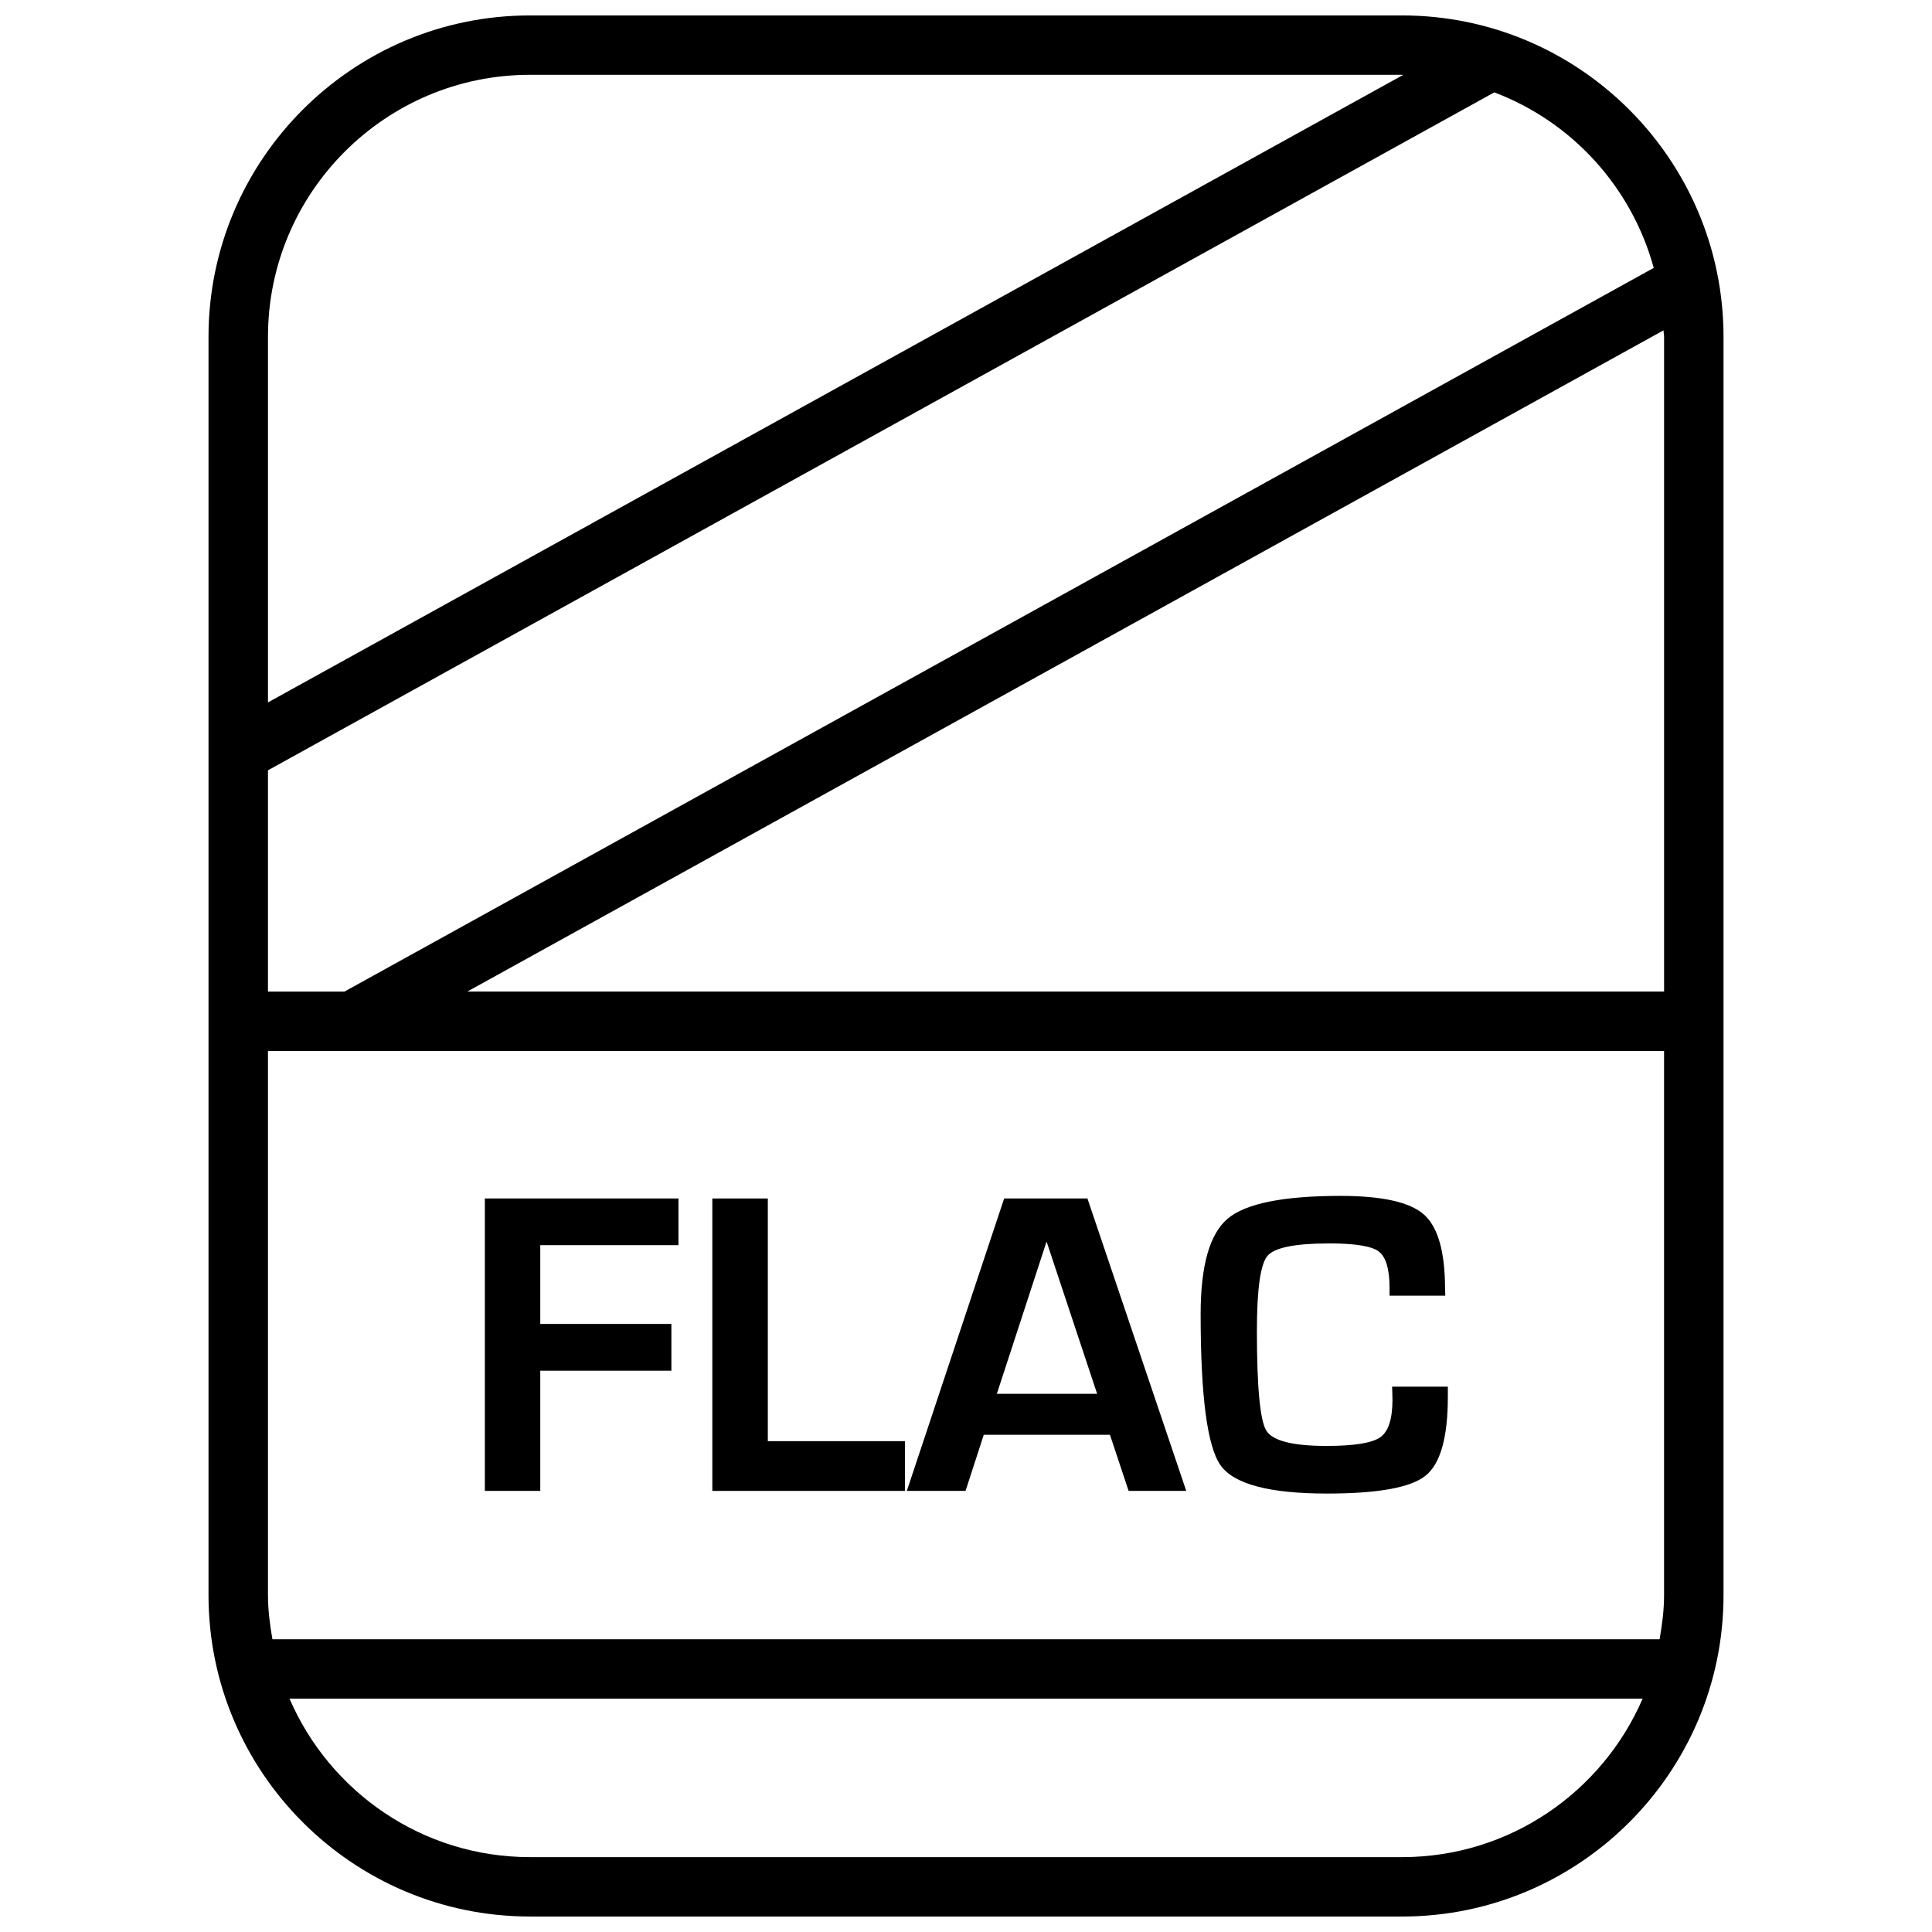
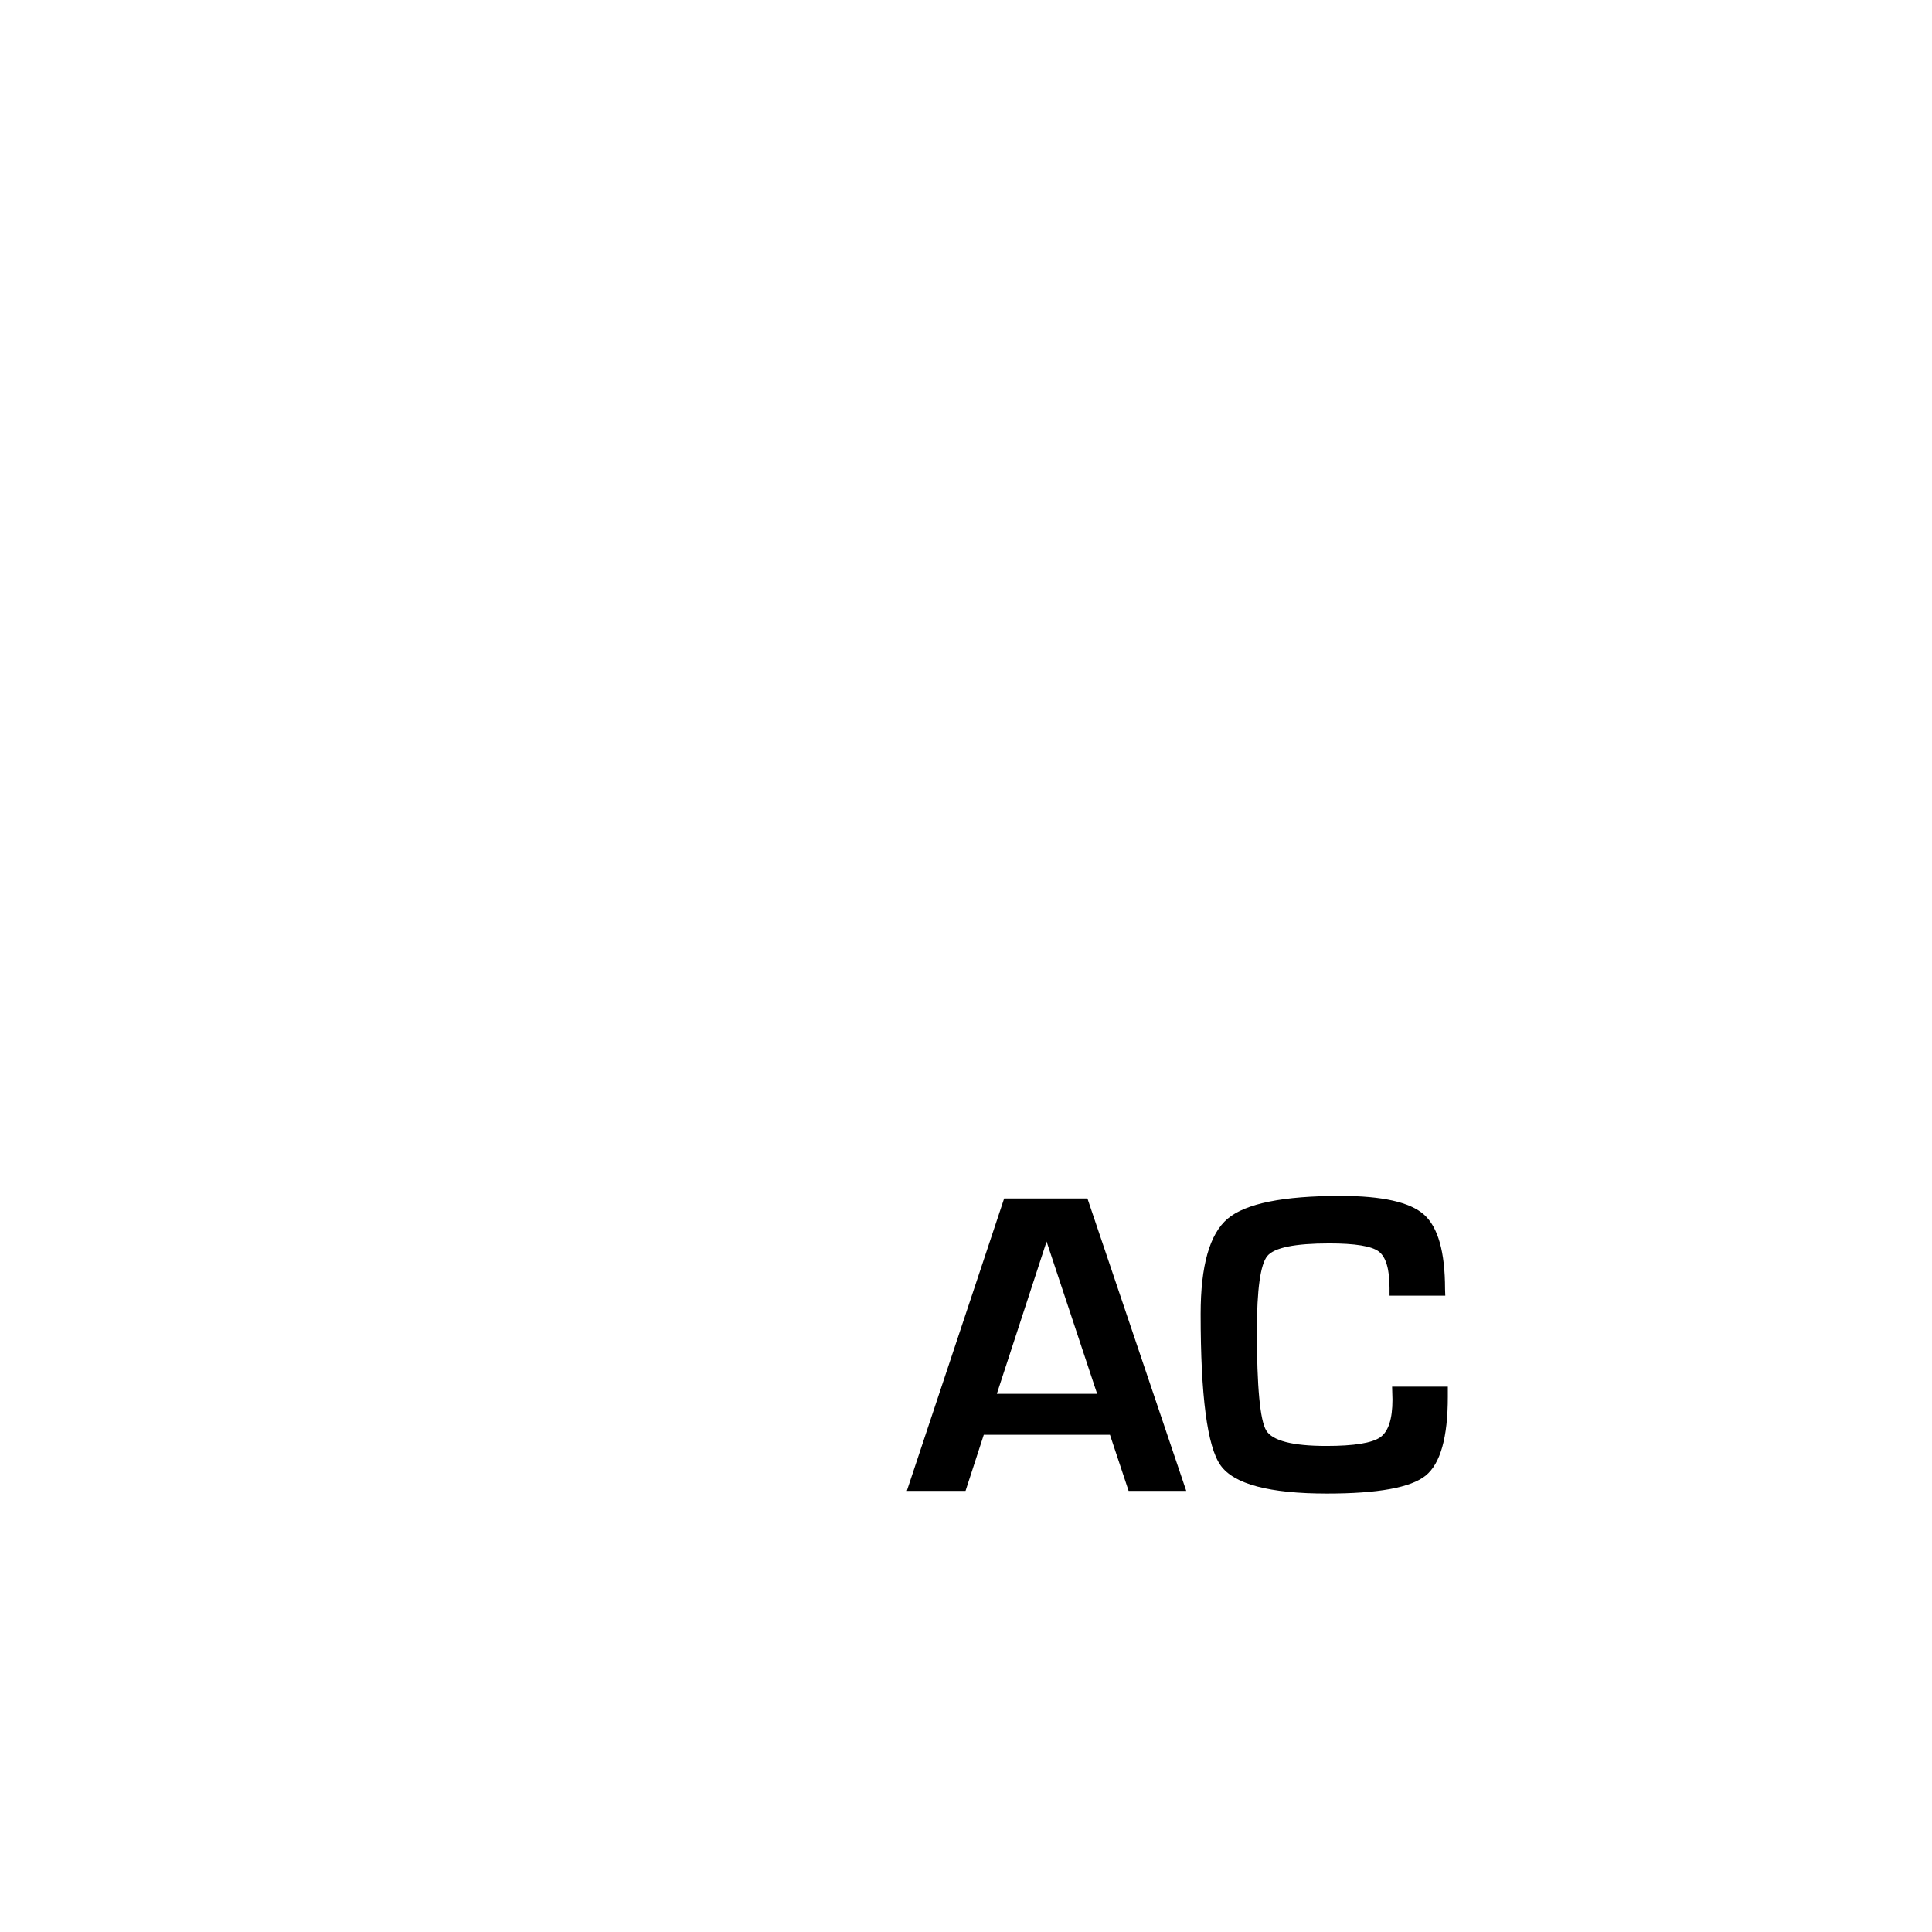
<svg xmlns="http://www.w3.org/2000/svg" width="800px" height="800px" version="1.1" viewBox="144 144 512 512">
  <defs>
    <clipPath id="a">
-       <path d="m199 148.09h402v503.81h-402z" />
-     </clipPath>
+       </clipPath>
  </defs>
-   <path d="m272.49 539.1h14.688v-31.852h34.746v-12.391h-34.746v-20.875h36.621v-12.375h-51.309z" />
-   <path d="m347.48 461.61h-14.707v77.492h51.043v-13.18h-36.336z" />
  <path d="m410.11 461.61-25.789 77.492h15.555l4.832-14.863h33.441l4.945 14.863h15.273l-26.184-77.492zm-1.938 51.766 13.18-40.352 13.398 40.352z" />
  <path d="m513.02 514.91c0 5.148-1.07 8.469-3.258 9.996-2.188 1.512-6.91 2.281-14.219 2.281-9.004 0-14.328-1.371-15.98-4.094-1.637-2.738-2.473-11.508-2.473-26.355 0-11.004 0.93-17.633 2.754-19.867 1.828-2.234 7.32-3.352 16.438-3.352 6.816 0 11.18 0.707 13.082 2.125 1.922 1.434 2.883 4.676 2.883 9.746v1.984h14.77l-0.062-1.746c0-9.855-1.859-16.422-5.574-19.742-3.699-3.305-11.082-4.961-22.137-4.961-15.176 0-25.16 2.016-29.914 6.047-4.769 4.047-7.148 12.453-7.148 25.254 0 21.727 1.746 35.094 5.273 40.086 3.527 4.992 12.926 7.496 28.215 7.496 13.477 0 22.184-1.574 26.121-4.738 3.938-3.164 5.902-10.141 5.902-20.926v-2.66h-14.77z" />
  <g clip-path="url(#a)">
-     <path d="m284.44 651.9h231.15c46.949 0 85.16-38.211 85.16-85.16v-333.49c-0.016-46.949-38.211-85.16-85.176-85.16h-231.14c-46.965 0-85.176 38.211-85.176 85.16v333.49c0 46.945 38.211 85.156 85.176 85.156zm231.14-15.742h-231.14c-28.543 0-53.059-17.32-63.715-41.988h358.59c-10.66 24.668-35.188 41.988-63.734 41.988zm69.418-402.91v173.53h-317.16l317.01-175.23c-0.004 0.598 0.156 1.117 0.156 1.699zm-1.184 345.17h-367.62c-0.66-3.809-1.18-7.684-1.18-11.684v-144.2h369.98v144.2c0 4-0.52 7.875-1.184 11.684zm-1.559-363.42-346.98 191.79h-20.262v-58.648l324.99-179.66c20.59 7.797 36.367 25.051 42.254 46.512zm-297.81-51.172h231.15c0.078 0 0.156 0.031 0.25 0.031l-300.83 166.29v-96.902c0-38.273 31.141-69.418 69.43-69.418z" />
-   </g>
+     </g>
</svg>